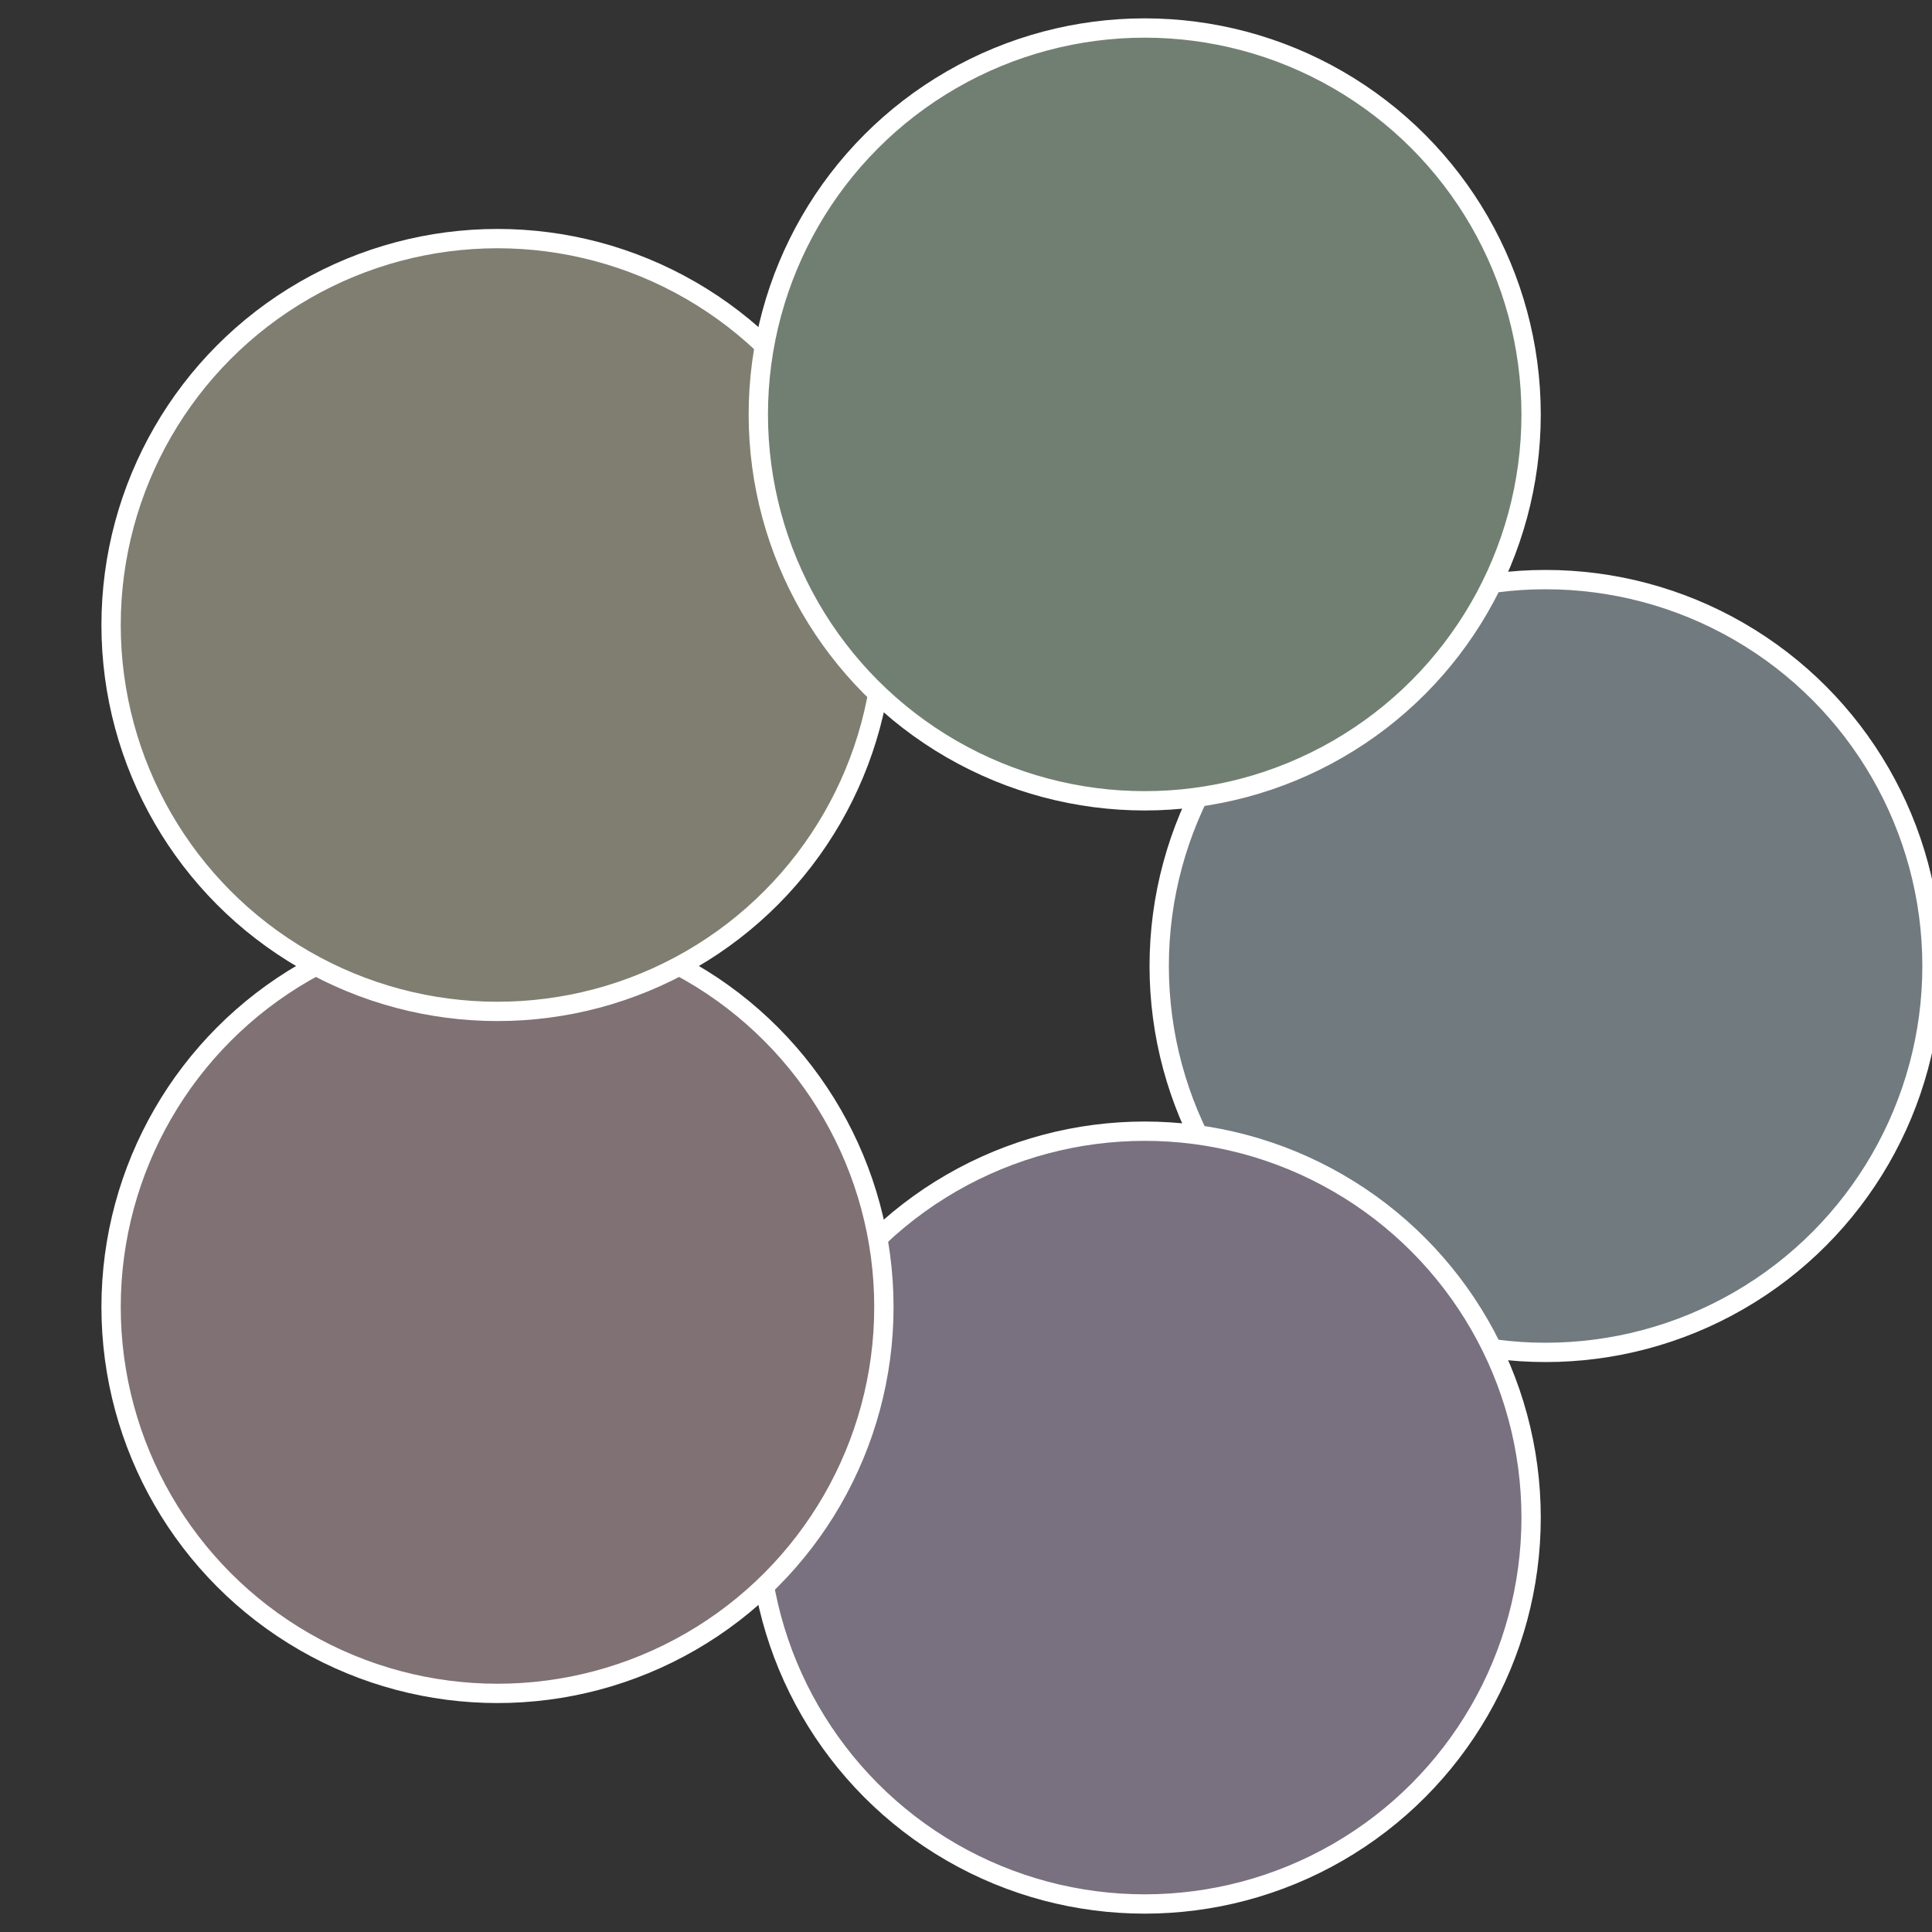
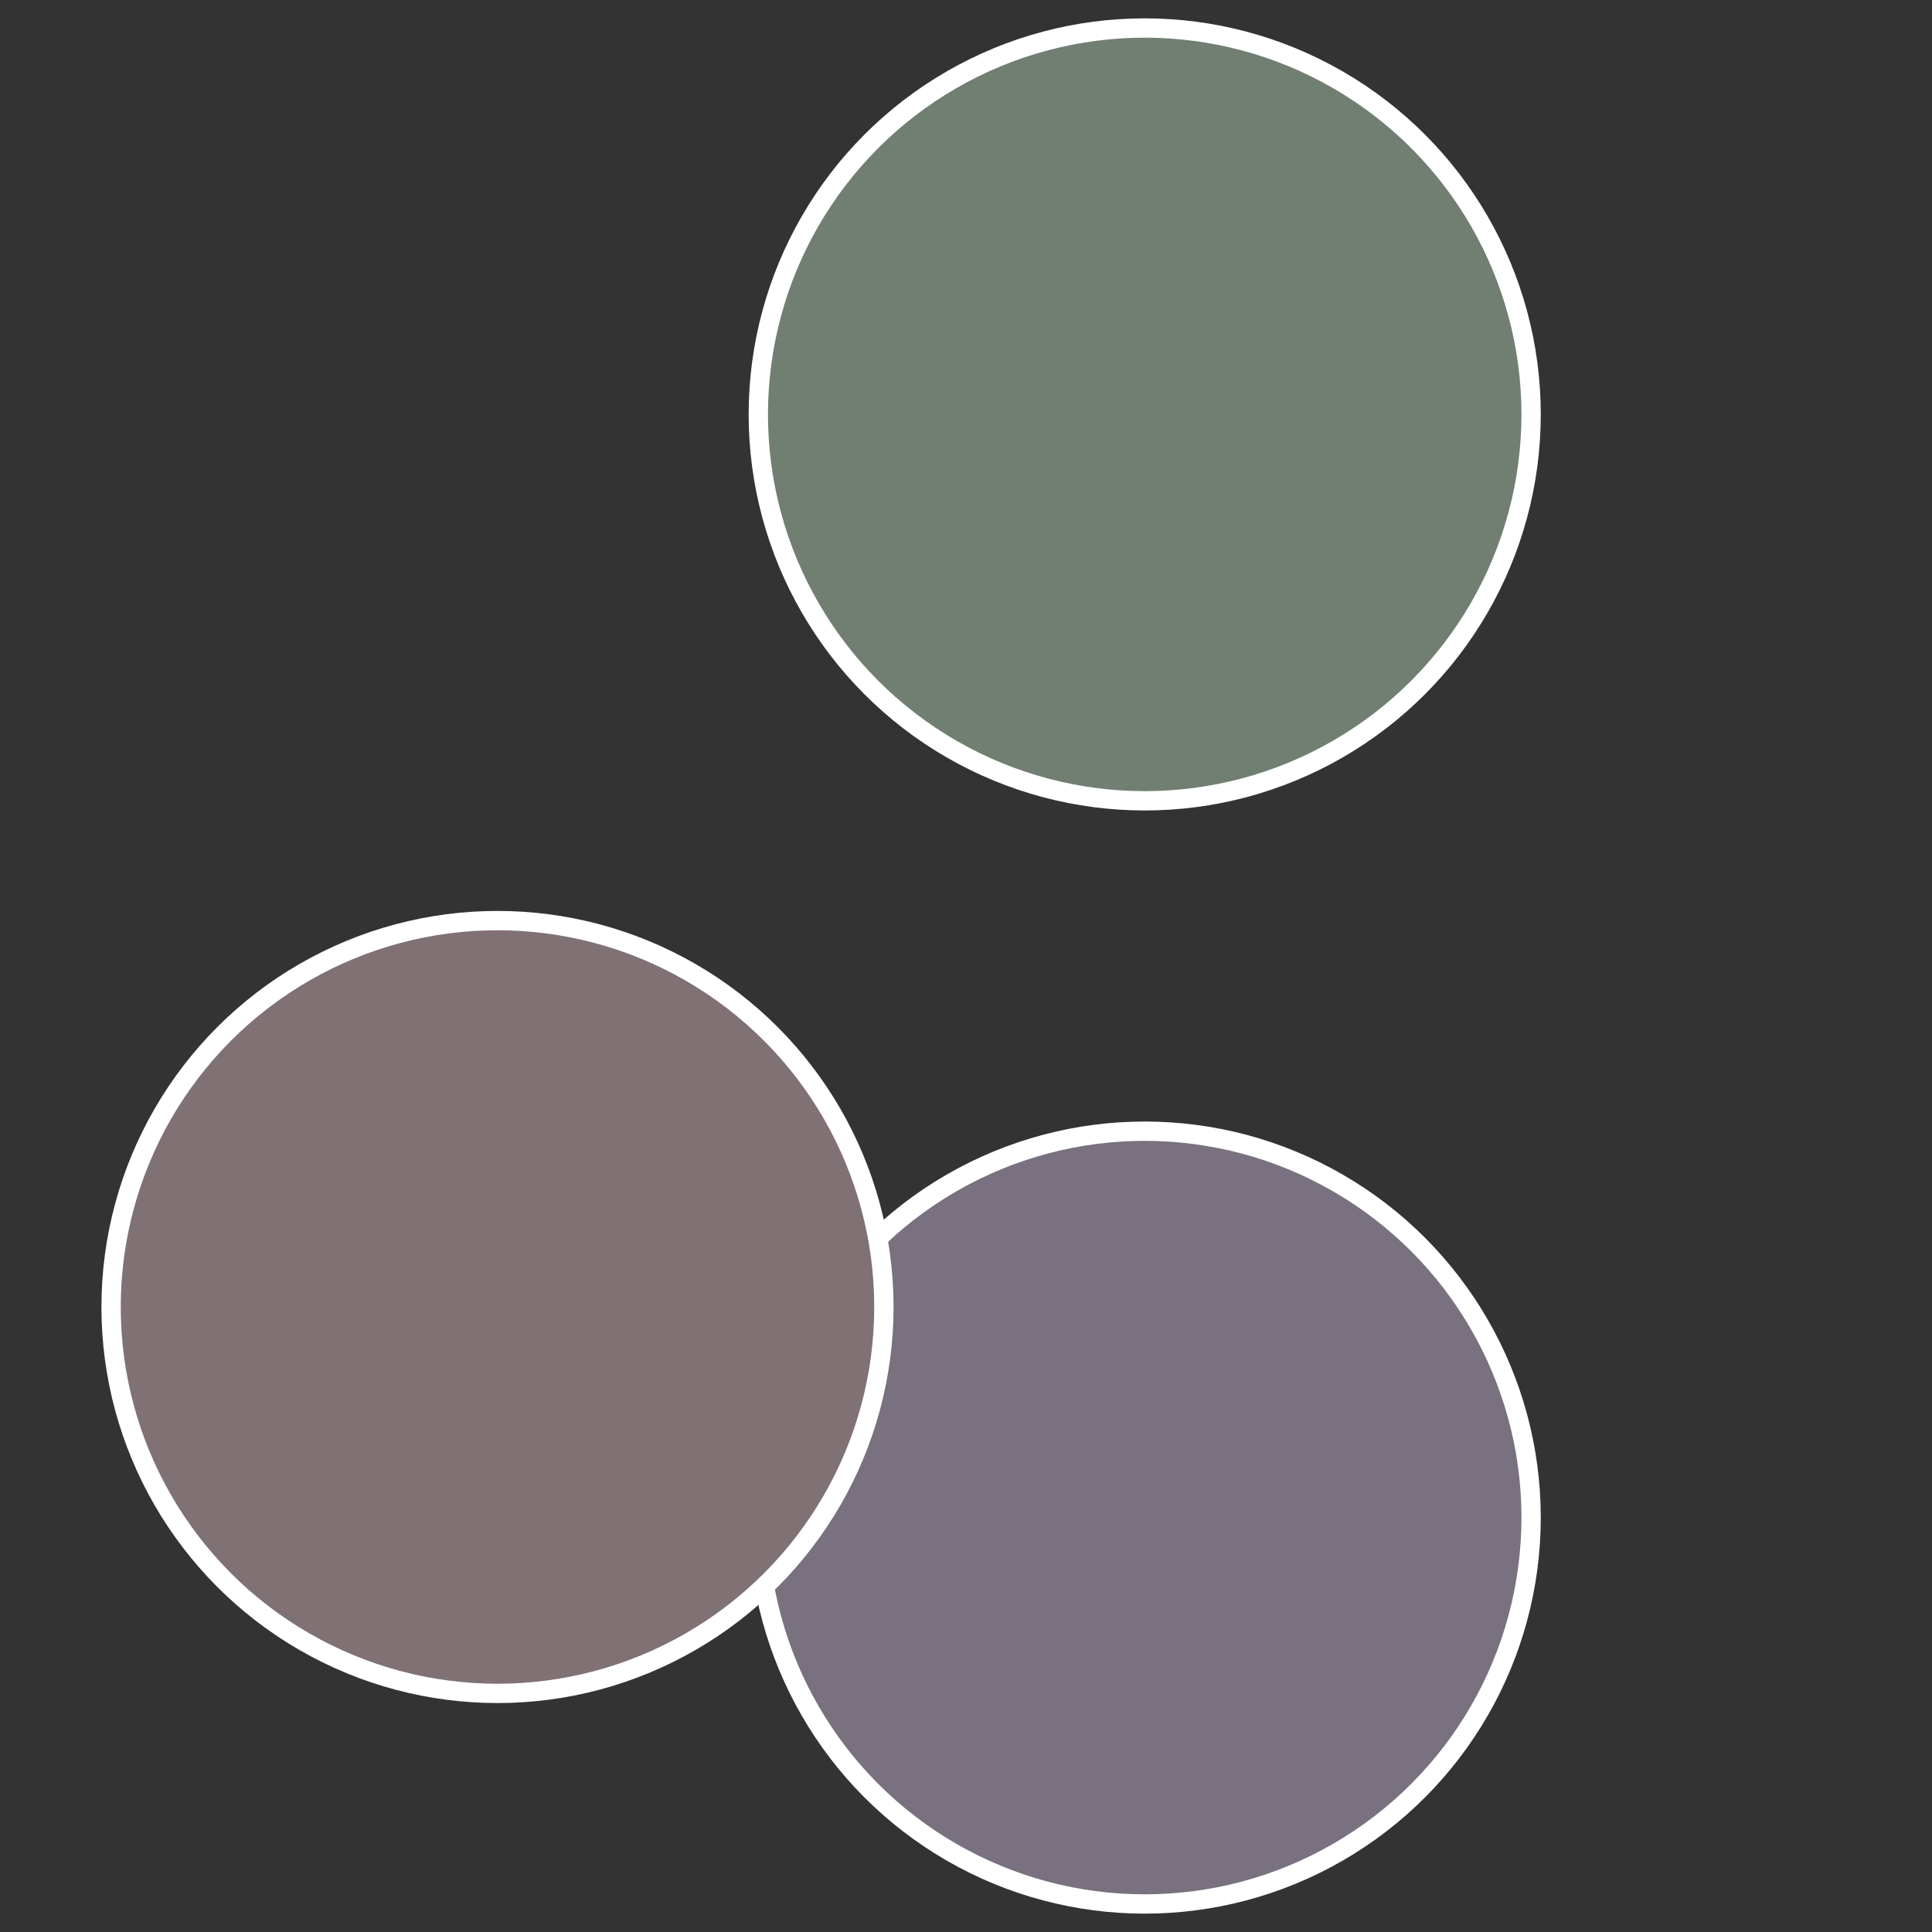
<svg xmlns="http://www.w3.org/2000/svg" width="500" height="500" viewBox="-1 -1 2 2">
  <rect x="-1" y="-1" width="2" height="2" fill="#333333" stroke="none" />
-   <circle cx="0.6" cy="0" r="0.4" fill="#717a7f" stroke="#fff" stroke-width="1%" />
  <circle cx="0.185" cy="0.571" r="0.4" fill="#79717f" stroke="#fff" stroke-width="1%" />
  <circle cx="-0.485" cy="0.353" r="0.4" fill="#7f7174" stroke="#fff" stroke-width="1%" />
-   <circle cx="-0.485" cy="-0.353" r="0.4" fill="#7f7e71" stroke="#fff" stroke-width="1%" />
  <circle cx="0.185" cy="-0.571" r="0.4" fill="#717f73" stroke="#fff" stroke-width="1%" />
</svg>